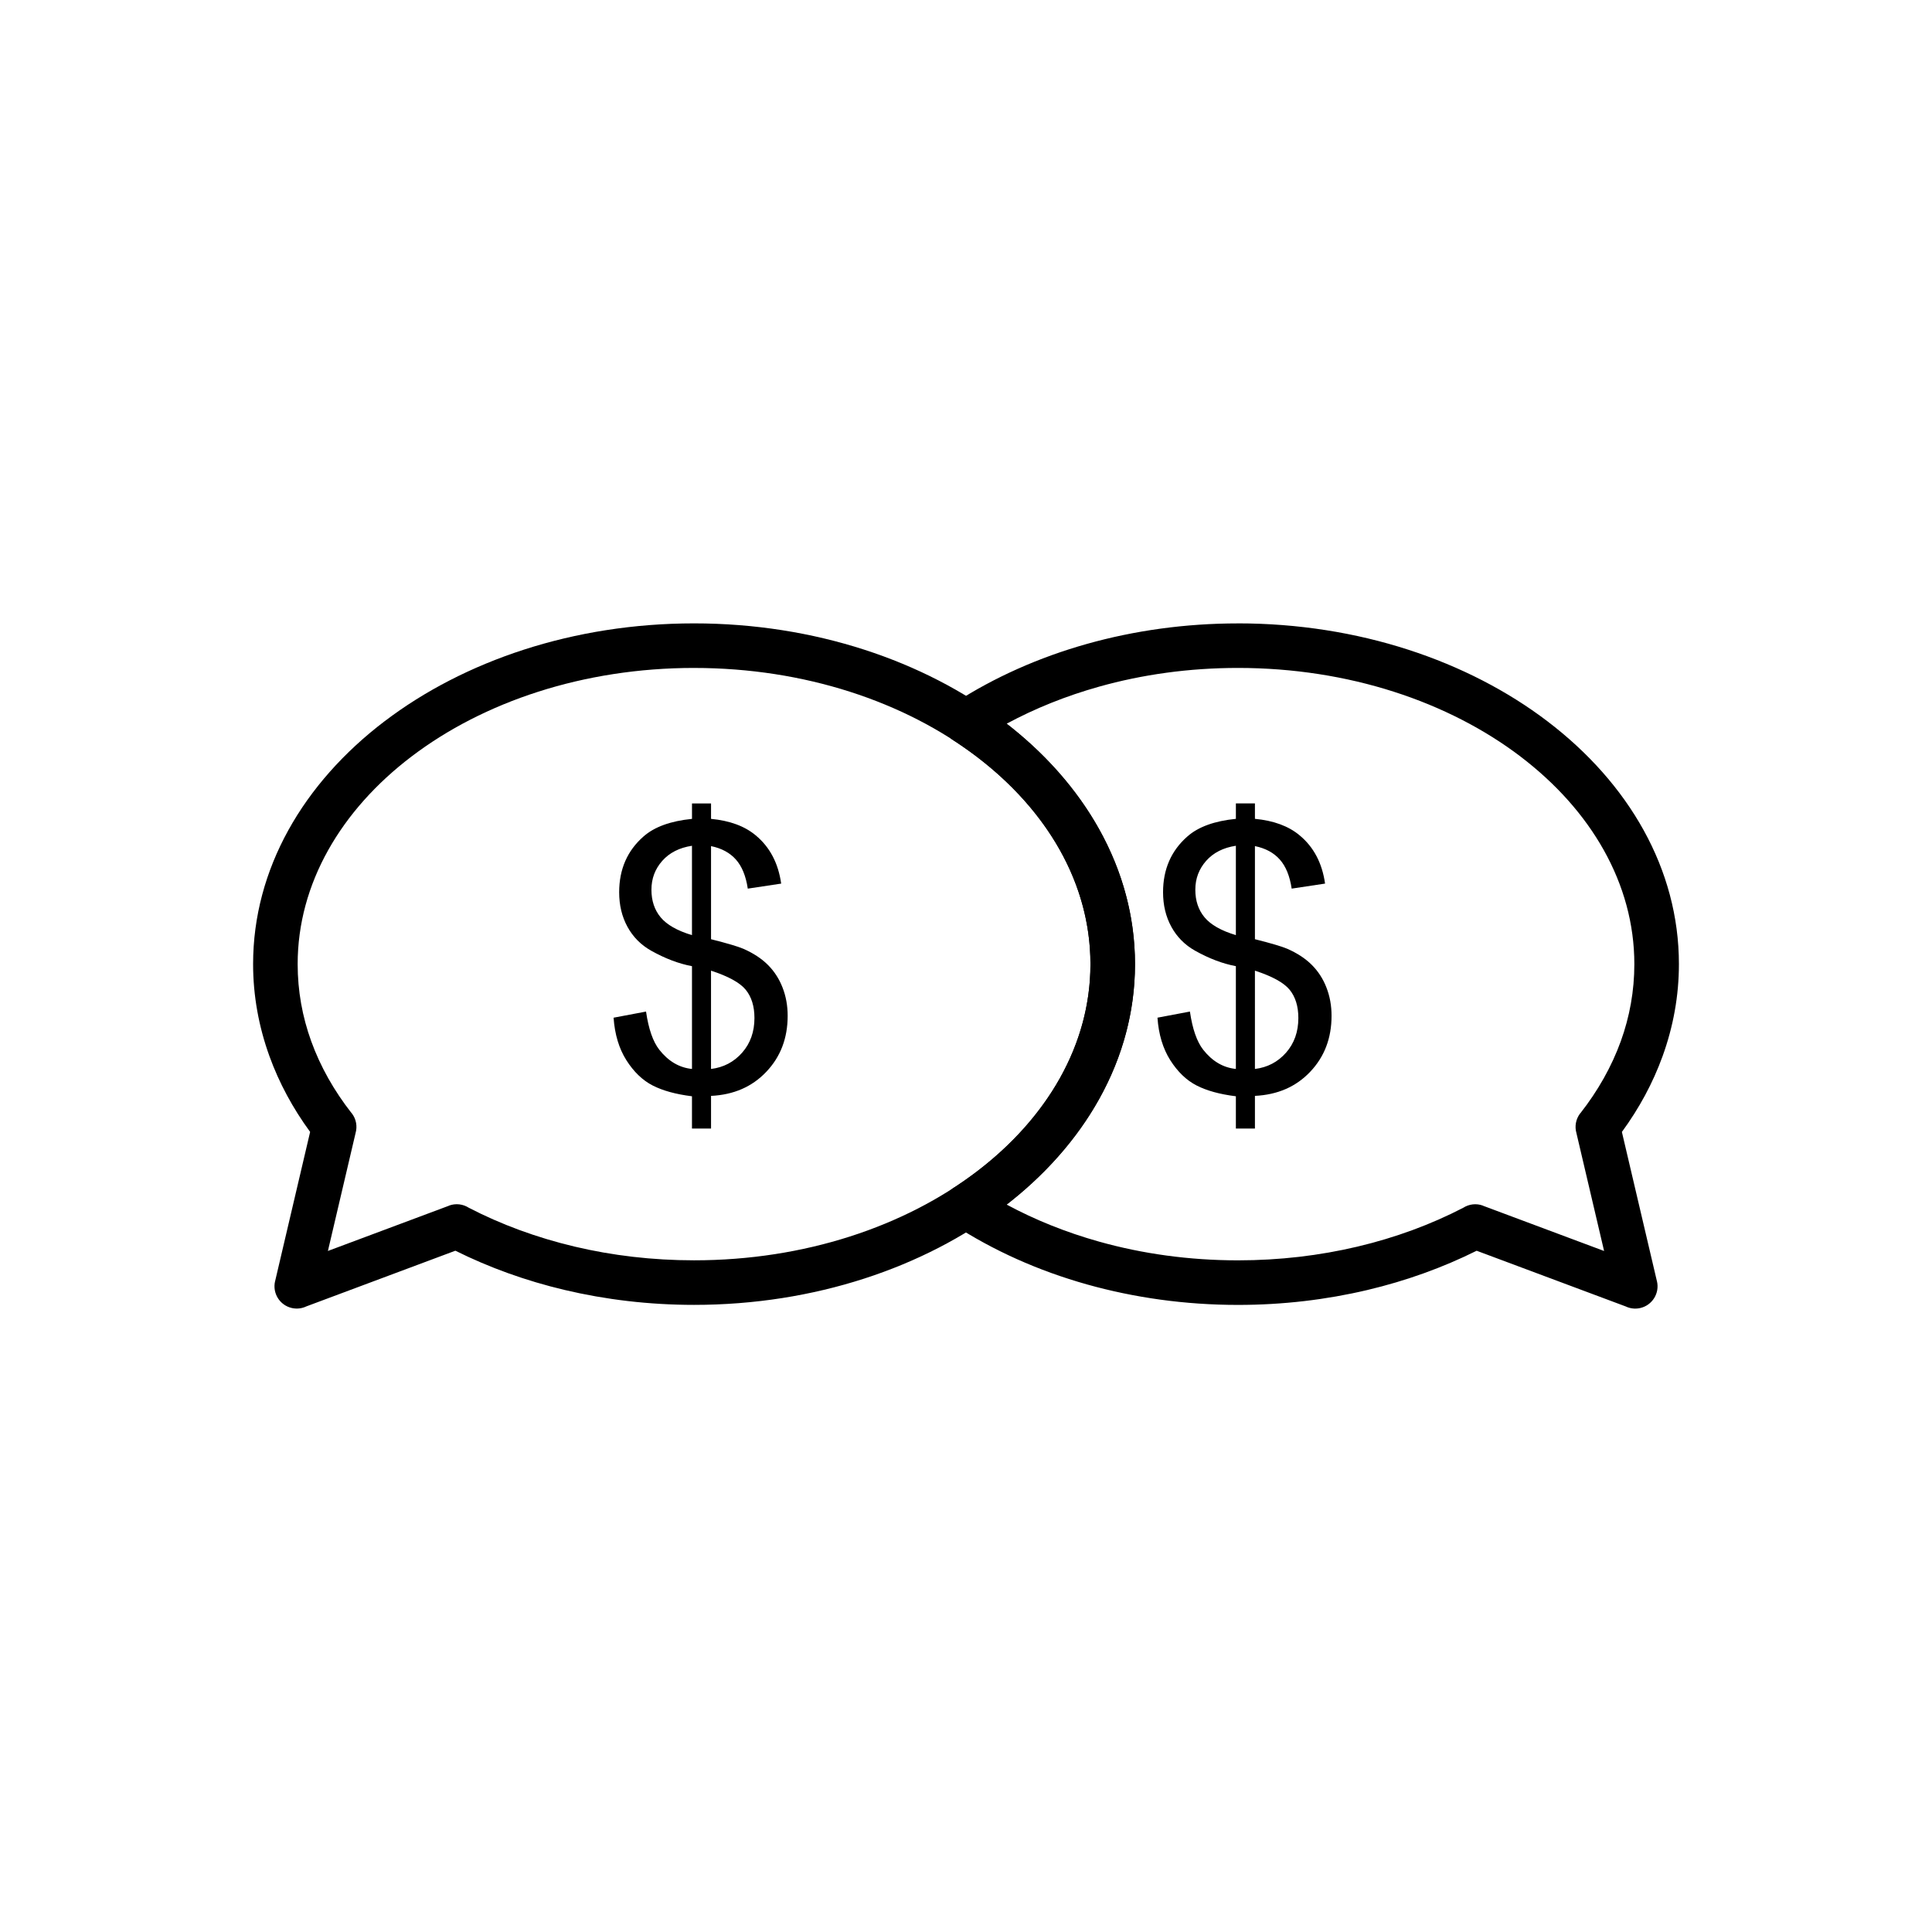
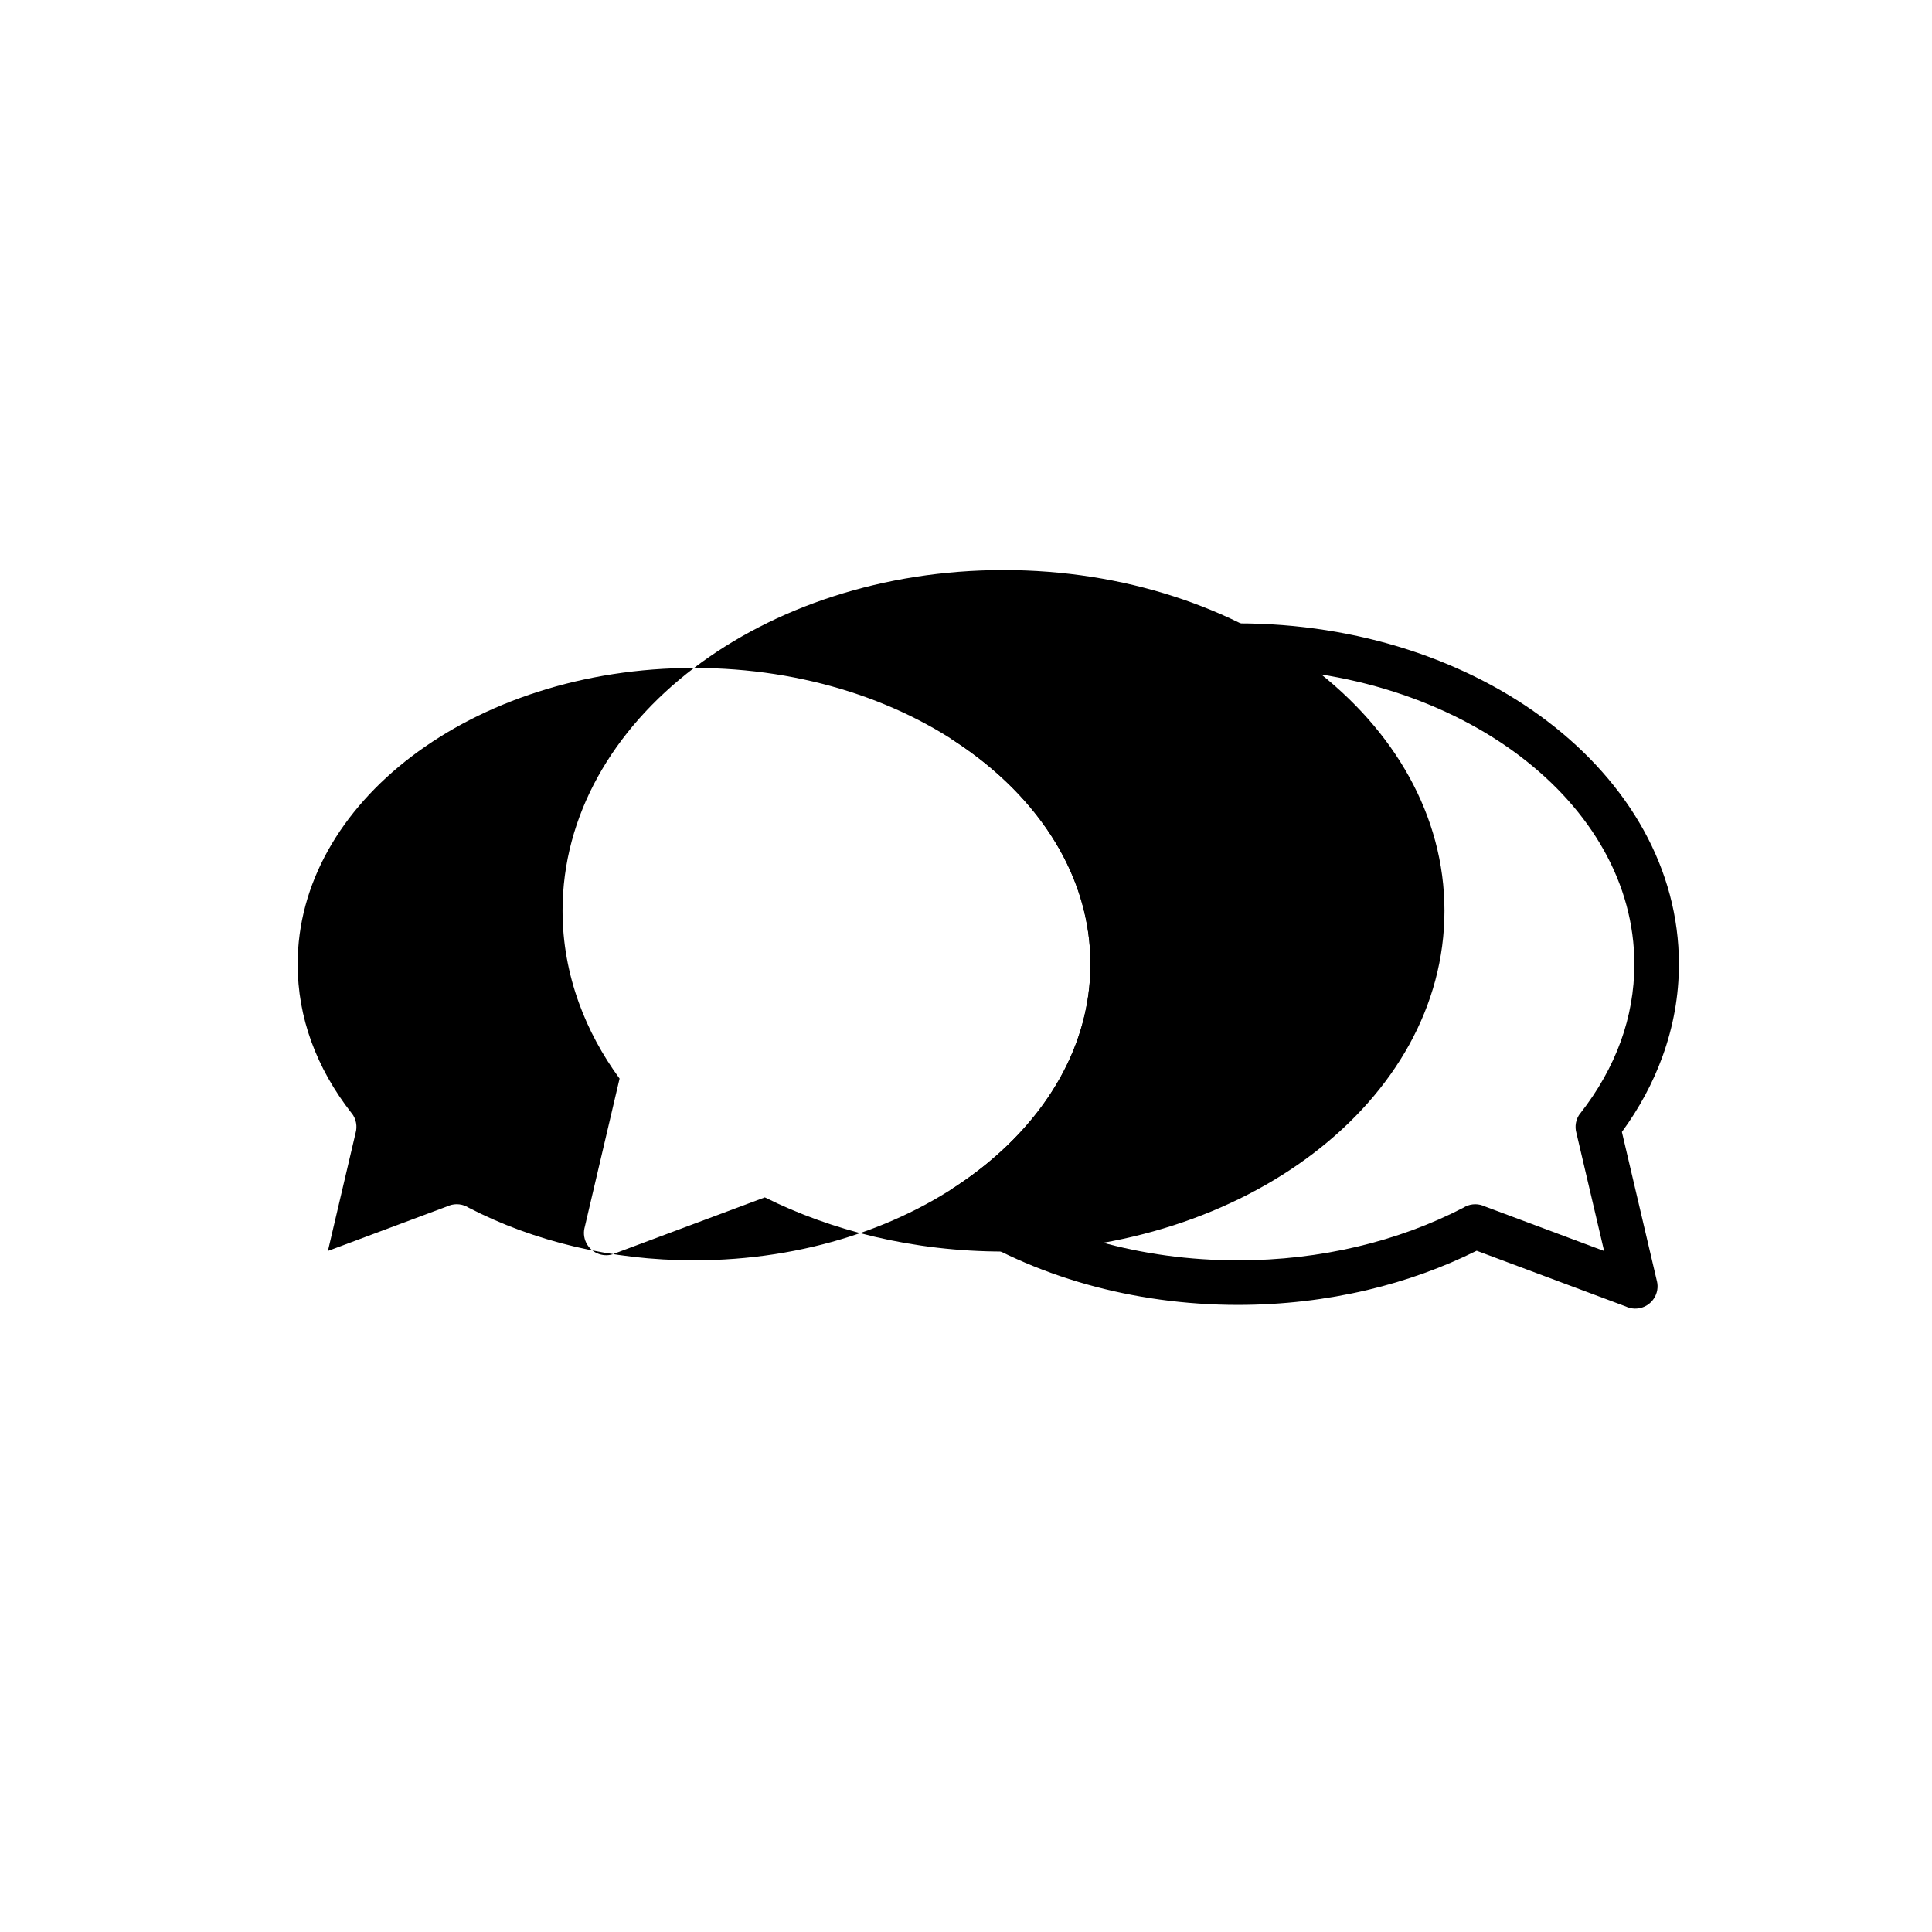
<svg xmlns="http://www.w3.org/2000/svg" fill="#000000" width="800px" height="800px" version="1.1" viewBox="144 144 512 512">
  <g>
    <path d="m472.07 309.2c31.934 0 60.938 9.914 82.008 25.941 21.531 16.379 34.852 39.125 34.852 64.363 0 8.402-1.504 16.578-4.32 24.375-2.566 7.102-6.211 13.84-10.793 20.098l9.285 39.562h0.008c0.746 3.176-1.227 6.352-4.398 7.098-1.359 0.32-2.715 0.141-3.887-0.418l-39.496-14.758c-8.922 4.441-18.652 7.969-28.969 10.406-10.852 2.566-22.371 3.949-34.285 3.949-14.023 0-27.496-1.918-39.996-5.426-12.984-3.644-24.906-9.027-35.281-15.777l3.207-4.934-3.219 4.949c-2.734-1.777-3.508-5.434-1.73-8.168 0.555-0.855 1.293-1.516 2.133-1.969 11.219-7.371 20.32-16.477 26.535-26.738 5.941-9.809 9.258-20.727 9.258-32.238s-3.316-22.43-9.258-32.238c-6.289-10.379-15.531-19.578-26.926-26.992l3.207-4.934-3.219 4.949c-2.734-1.777-3.508-5.434-1.73-8.168 0.562-0.863 1.309-1.531 2.156-1.984 10.281-6.625 22.055-11.914 34.867-15.512 12.496-3.508 25.973-5.426 39.996-5.426zm74.902 35.305c-19.086-14.52-45.562-23.496-74.902-23.496-12.977 0-25.379 1.754-36.812 4.965-8.781 2.465-17 5.781-24.484 9.816 9.43 7.32 17.246 15.898 23 25.391 7.066 11.664 11.008 24.645 11.008 38.328 0 13.68-3.941 26.664-11.008 38.328-5.75 9.492-13.566 18.07-23 25.391 7.481 4.031 15.699 7.348 24.484 9.812 11.434 3.211 23.836 4.965 36.812 4.965 11.031 0 21.648-1.27 31.609-3.625 10.133-2.394 19.578-5.894 28.086-10.305 1.512-0.969 3.445-1.242 5.258-0.562l-0.008 0.02 32.086 11.992-7.328-31.234c-0.508-1.762-0.191-3.731 1.023-5.285l0.016 0.012c4.648-5.934 8.281-12.348 10.723-19.102 2.336-6.465 3.582-13.305 3.582-20.406 0-21.379-11.52-40.832-30.145-54.996z" />
    <path d="m471.52 443.08v-8.555c-4.285-0.535-7.758-1.492-10.438-2.875-2.68-1.379-5-3.621-6.949-6.688-1.949-3.082-3.086-6.832-3.391-11.266l8.602-1.625c0.664 4.594 1.836 7.969 3.523 10.129 2.402 3.051 5.293 4.738 8.652 5.082v-27.238c-3.523-0.664-7.109-2.027-10.793-4.09-2.727-1.527-4.82-3.637-6.297-6.332-1.477-2.695-2.207-5.746-2.207-9.172 0-6.086 2.16-11.023 6.461-14.789 2.891-2.547 7.176-4.09 12.84-4.66v-4.09h5.047v4.09c4.969 0.469 8.93 1.934 11.832 4.367 3.75 3.102 5.988 7.371 6.754 12.793l-8.848 1.332c-0.504-3.359-1.559-5.941-3.164-7.727-1.59-1.785-3.781-2.969-6.574-3.539v24.672c4.301 1.086 7.16 1.93 8.555 2.531 2.664 1.168 4.836 2.598 6.508 4.269 1.688 1.688 2.988 3.684 3.879 5.988 0.91 2.32 1.363 4.82 1.363 7.516 0 5.941-1.898 10.875-5.664 14.836-3.766 3.977-8.652 6.086-14.641 6.379v8.652h-5.047zm0-74.945c-3.328 0.504-5.957 1.836-7.871 3.992-1.914 2.16-2.875 4.707-2.875 7.66 0 2.906 0.812 5.356 2.449 7.32 1.641 1.965 4.398 3.539 8.297 4.707v-23.684zm5.047 59.152c3.328-0.406 6.07-1.852 8.246-4.316 2.176-2.469 3.262-5.535 3.262-9.188 0-3.102-0.777-5.602-2.305-7.484-1.543-1.883-4.609-3.57-9.203-5.066z" fill-rule="evenodd" />
-     <path d="m327.93 321.01c-29.344 0-55.82 8.98-74.902 23.496-18.625 14.168-30.145 33.621-30.145 54.996 0 7.102 1.246 13.945 3.582 20.406 2.438 6.754 6.074 13.168 10.723 19.102l0.016-0.012c1.215 1.551 1.531 3.523 1.023 5.285l-7.328 31.234 32.086-11.992-0.008-0.02c1.812-0.676 3.746-0.406 5.258 0.562 8.508 4.41 17.953 7.906 28.086 10.305 9.965 2.356 20.582 3.625 31.609 3.625 29.344 0 55.816-8.98 74.902-23.496 18.625-14.168 30.145-33.621 30.145-54.996 0-21.379-11.52-40.832-30.145-54.996-19.086-14.52-45.562-23.496-74.902-23.496zm-82.008 14.133c21.07-16.027 50.07-25.941 82.008-25.941 31.934 0 60.938 9.914 82.008 25.941 21.531 16.379 34.852 39.125 34.852 64.363 0 25.234-13.316 47.984-34.848 64.359-21.07 16.027-50.074 25.941-82.008 25.941-11.918 0-23.434-1.383-34.285-3.949-10.316-2.438-20.047-5.965-28.969-10.406l-39.496 14.758c-1.168 0.559-2.527 0.734-3.887 0.418-3.176-0.746-5.144-3.922-4.398-7.098h0.008l9.281-39.562c-4.582-6.258-8.227-12.992-10.793-20.098-2.816-7.797-4.32-15.973-4.32-24.375 0-25.234 13.316-47.984 34.852-64.363z" />
-     <path d="m327.38 443.08v-8.555c-4.285-0.535-7.758-1.492-10.438-2.871s-5-3.621-6.945-6.688c-1.949-3.082-3.082-6.832-3.391-11.266l8.602-1.625c0.664 4.594 1.832 7.969 3.523 10.129 2.402 3.051 5.293 4.738 8.652 5.082v-27.238c-3.523-0.664-7.109-2.027-10.793-4.09-2.727-1.527-4.82-3.637-6.297-6.332-1.477-2.695-2.207-5.746-2.207-9.172 0-6.086 2.16-11.023 6.461-14.785 2.891-2.547 7.176-4.09 12.84-4.66v-4.09h5.047v4.09c4.965 0.469 8.926 1.93 11.832 4.367 3.75 3.102 5.988 7.371 6.754 12.789l-8.848 1.332c-0.504-3.359-1.559-5.941-3.164-7.727-1.59-1.785-3.781-2.969-6.574-3.539v24.672c4.301 1.086 7.156 1.93 8.555 2.531 2.66 1.168 4.836 2.598 6.508 4.269 1.688 1.688 2.988 3.684 3.879 5.988 0.91 2.32 1.363 4.82 1.363 7.516 0 5.941-1.898 10.875-5.664 14.836-3.766 3.977-8.652 6.086-14.641 6.379v8.652h-5.047zm0-74.941c-3.328 0.504-5.957 1.836-7.871 3.992-1.914 2.16-2.871 4.707-2.871 7.66 0 2.906 0.812 5.356 2.449 7.32 1.641 1.965 4.398 3.539 8.293 4.707v-23.684zm5.047 59.148c3.328-0.406 6.07-1.852 8.246-4.316 2.176-2.469 3.262-5.535 3.262-9.188 0-3.102-0.777-5.602-2.305-7.484-1.543-1.883-4.609-3.57-9.203-5.062z" />
+     <path d="m327.93 321.01c-29.344 0-55.82 8.98-74.902 23.496-18.625 14.168-30.145 33.621-30.145 54.996 0 7.102 1.246 13.945 3.582 20.406 2.438 6.754 6.074 13.168 10.723 19.102l0.016-0.012c1.215 1.551 1.531 3.523 1.023 5.285l-7.328 31.234 32.086-11.992-0.008-0.02c1.812-0.676 3.746-0.406 5.258 0.562 8.508 4.41 17.953 7.906 28.086 10.305 9.965 2.356 20.582 3.625 31.609 3.625 29.344 0 55.816-8.98 74.902-23.496 18.625-14.168 30.145-33.621 30.145-54.996 0-21.379-11.52-40.832-30.145-54.996-19.086-14.52-45.562-23.496-74.902-23.496zc21.07-16.027 50.07-25.941 82.008-25.941 31.934 0 60.938 9.914 82.008 25.941 21.531 16.379 34.852 39.125 34.852 64.363 0 25.234-13.316 47.984-34.848 64.359-21.07 16.027-50.074 25.941-82.008 25.941-11.918 0-23.434-1.383-34.285-3.949-10.316-2.438-20.047-5.965-28.969-10.406l-39.496 14.758c-1.168 0.559-2.527 0.734-3.887 0.418-3.176-0.746-5.144-3.922-4.398-7.098h0.008l9.281-39.562c-4.582-6.258-8.227-12.992-10.793-20.098-2.816-7.797-4.32-15.973-4.32-24.375 0-25.234 13.316-47.984 34.852-64.363z" />
  </g>
</svg>